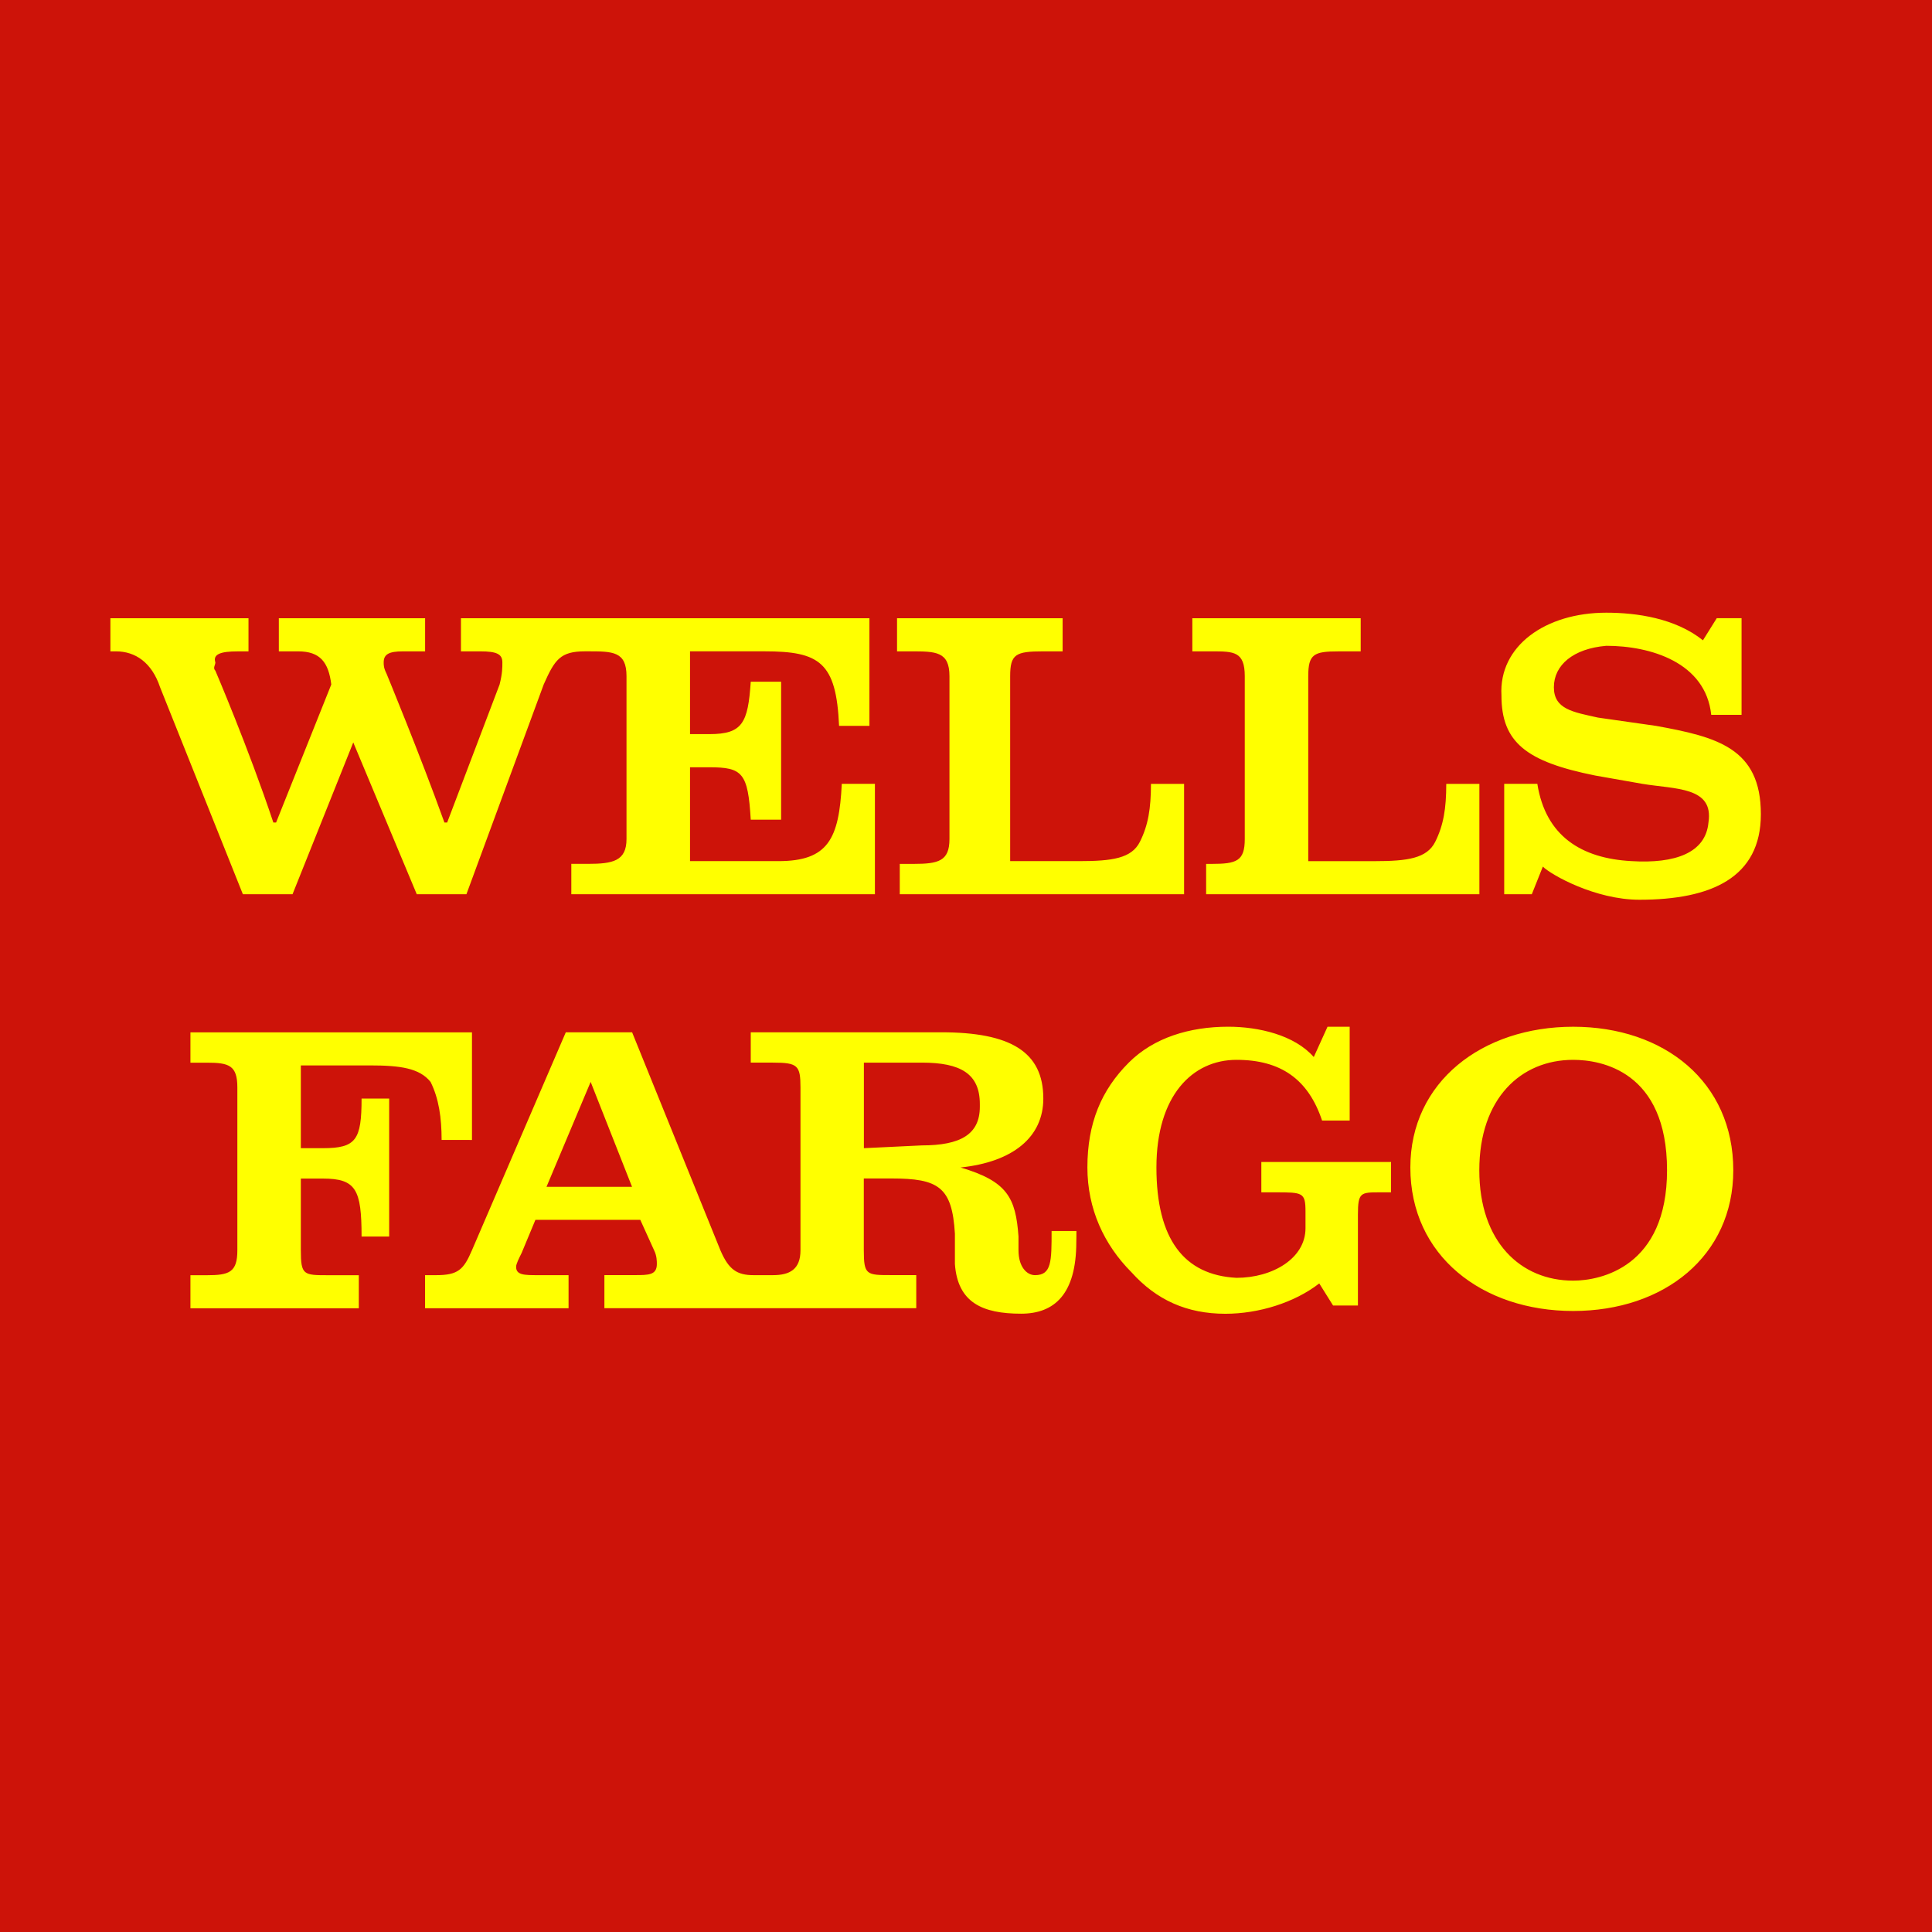
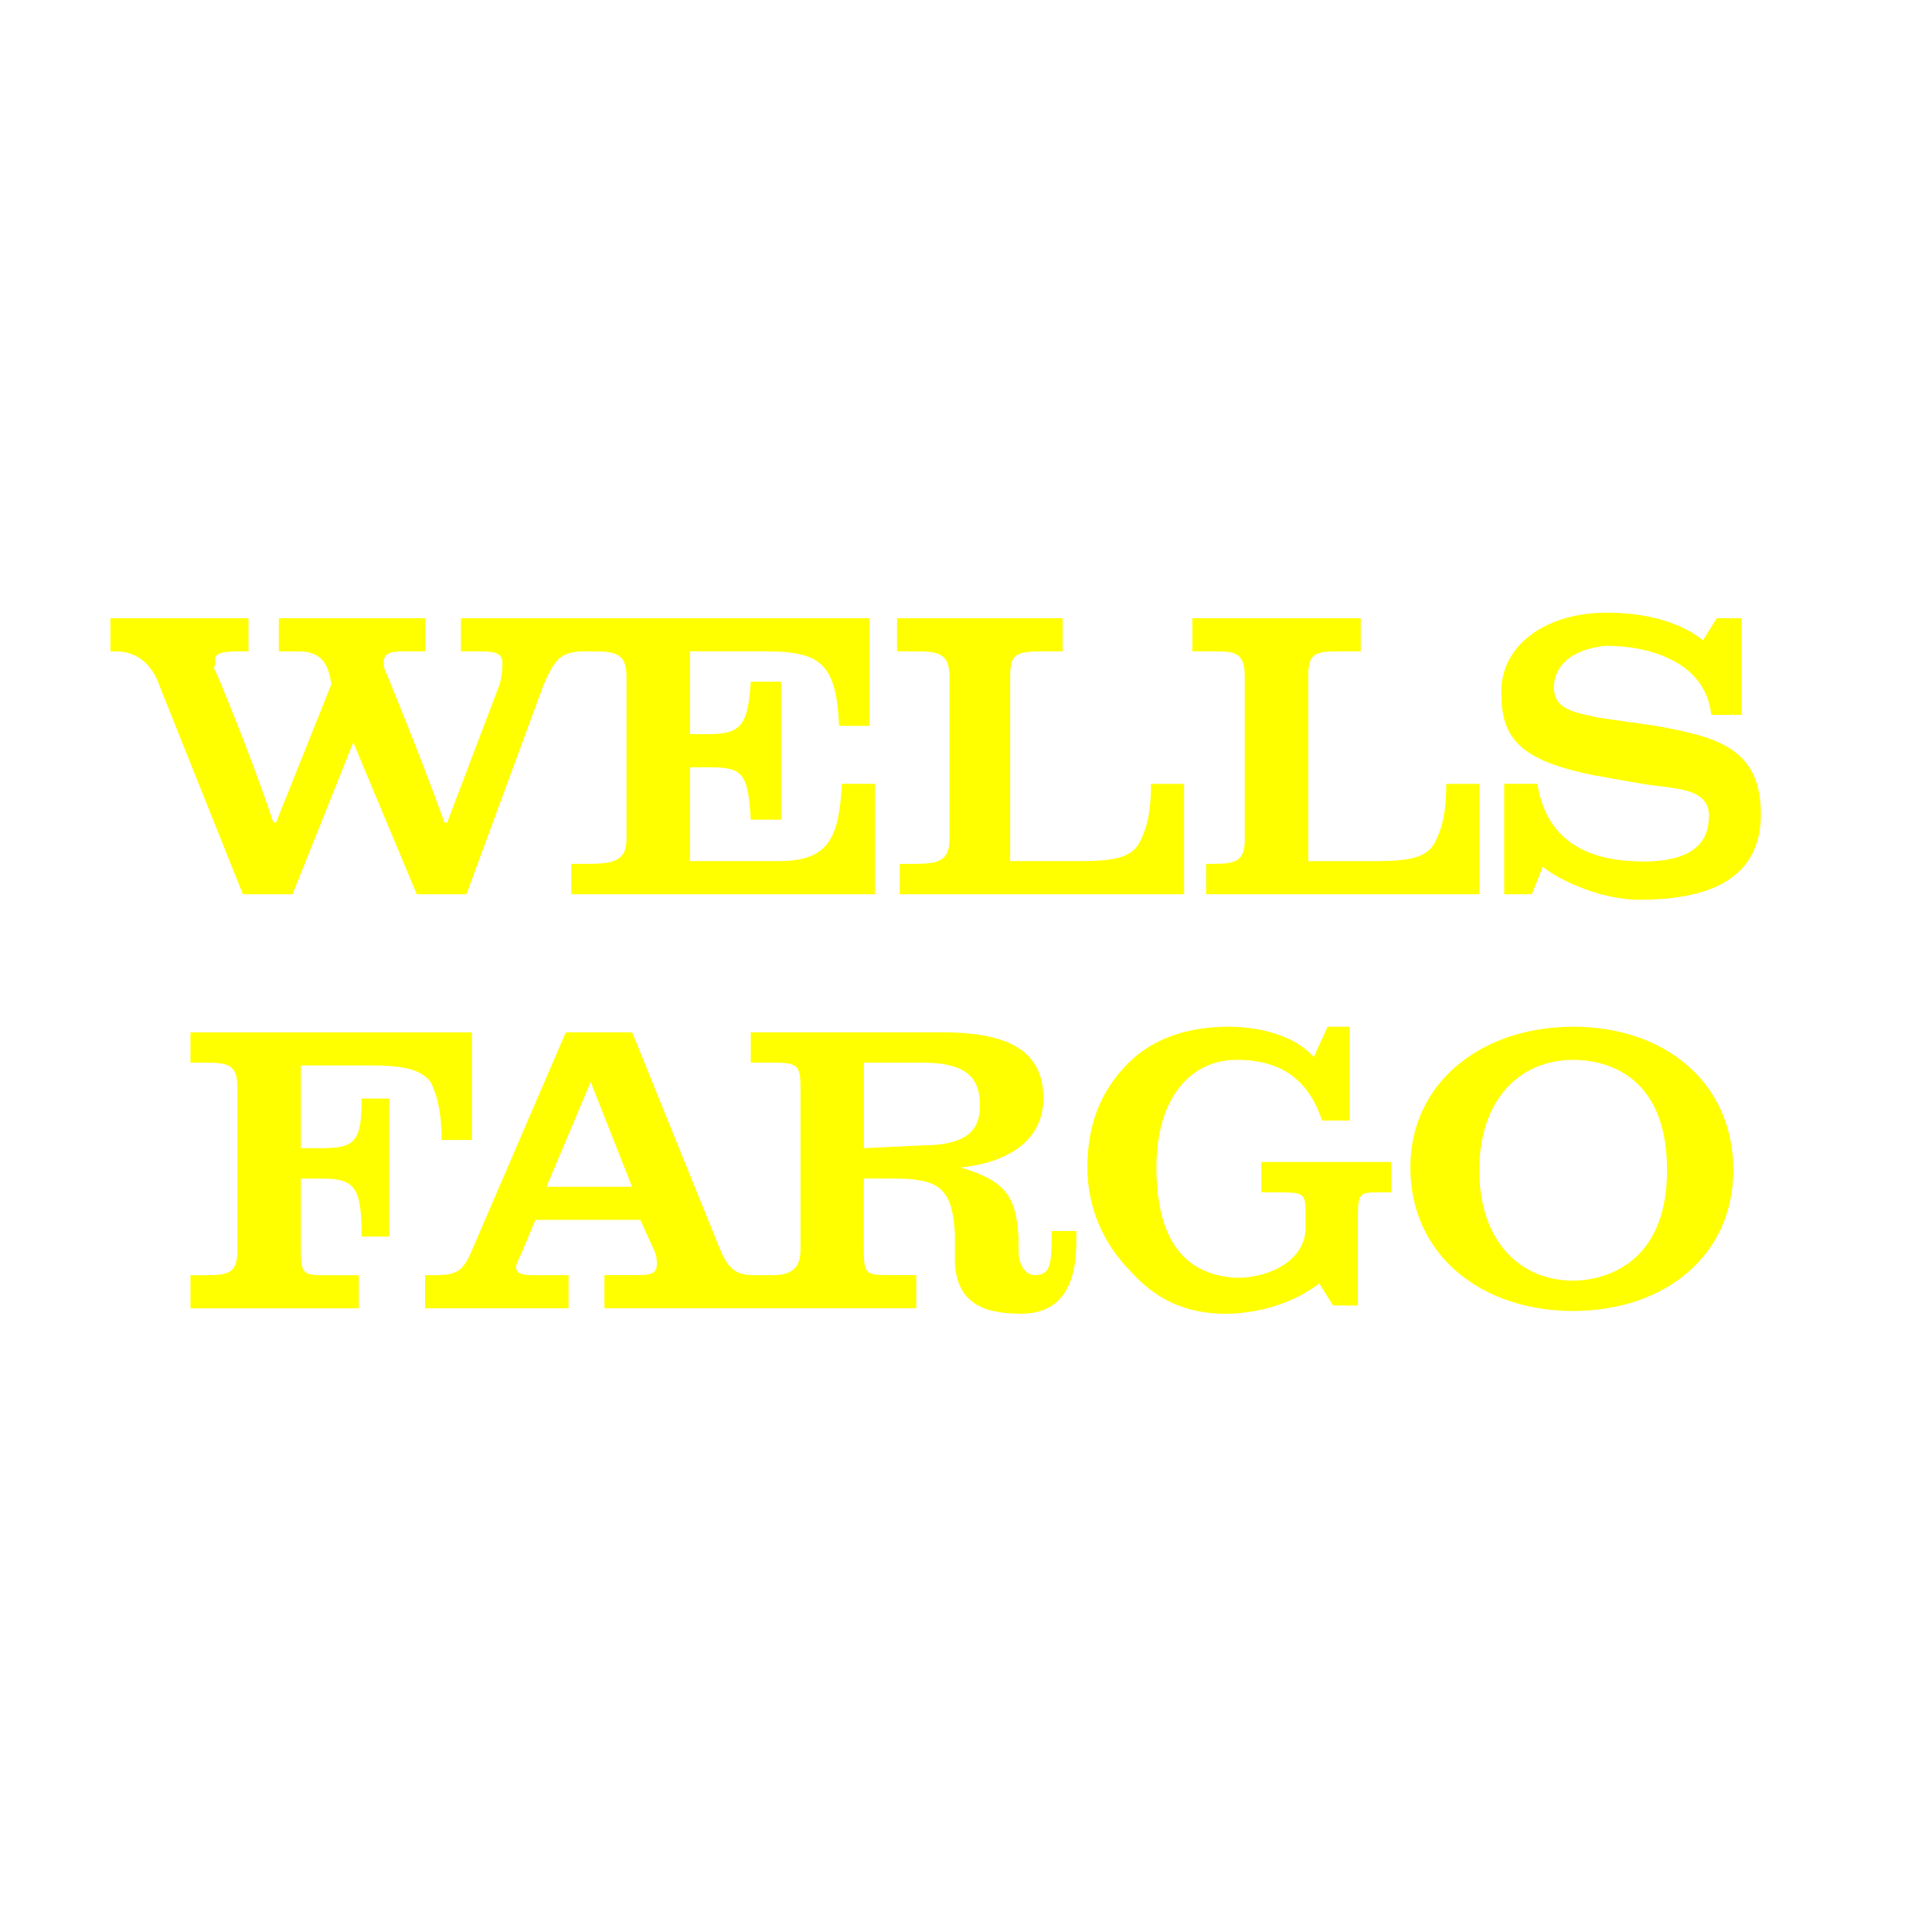
<svg xmlns="http://www.w3.org/2000/svg" width="2500" height="2500" viewBox="0 0 70.751 70.751">
-   <path d="M0 0h70.751v70.751H0V0z" fill="#cd1309" />
  <path d="M16.172 41.744c0-.809-.101-1.516-.404-2.123-.404-.506-1.112-.605-2.224-.605h-2.527v3.031h.809c1.213 0 1.415-.303 1.415-1.818h1.011v5.054h-1.011c0-1.72-.202-2.123-1.415-2.123h-.809v2.629c0 .91.101.91 1.011.91h1.112v1.211H6.974v-1.211h.606c.809 0 1.112-.103 1.112-.91v-5.965c0-.808-.304-.908-1.112-.908h-.606v-1.111h10.31v3.941l-1.112-.002zM39.419 45.08h-.909c0 1.111 0 1.617-.607 1.617-.303 0-.605-.305-.605-.91v-.506c-.102-1.414-.404-2.021-2.123-2.527 1.92-.201 3.032-1.111 3.032-2.525 0-1.719-1.213-2.426-3.74-2.426h-6.974v1.111h.81c.91 0 1.011.102 1.011.908v5.965c0 .707-.404.91-1.011.91h-.708c-.606 0-.91-.203-1.213-.91l-3.234-7.984H20.72l-3.438 7.984c-.303.707-.505.91-1.313.91h-.404v1.211h5.256v-1.211h-1.112c-.505 0-.809 0-.809-.305 0-.103.101-.304.202-.507l.505-1.213h3.841l.505 1.113c.101.201.101.403.101.504 0 .406-.303.406-.809.406h-1.112v1.211h11.421v-1.211h-.91c-.91 0-1.011 0-1.011-.91v-2.629h1.011c1.718 0 2.224.305 2.325 2.021v1.111c.101 1.416 1.011 1.82 2.425 1.82 1.213 0 2.021-.707 2.021-2.629.004-.097.004-.3.004-.399zm-19.406-1.618l1.617-3.842 1.516 3.842h-3.133zm13.746-1.517l-2.123.102v-3.133h2.123c1.415 0 2.123.404 2.123 1.516v.103c-.001 1.008-.708 1.412-2.123 1.412zM48.415 41.035c-.506-1.516-1.517-2.223-3.134-2.223-1.616 0-2.932 1.313-2.932 3.94 0 2.629 1.012 3.943 2.932 4.043 1.314 0 2.527-.707 2.527-1.817v-.607c0-.707-.102-.707-1.111-.707h-.506v-1.111h4.75v1.111h-.403c-.707 0-.81 0-.81.809v3.336h-.91L48.312 47c-.91.707-2.224 1.111-3.437 1.111-1.415 0-2.526-.506-3.437-1.517-1.01-1.012-1.617-2.325-1.617-3.842 0-1.617.506-2.83 1.517-3.84.91-.91 2.224-1.313 3.64-1.313 1.11 0 2.426.303 3.133 1.11l.504-1.11h.811v3.436h-1.011zM57.611 48.009c-3.334 0-5.963-2.021-5.963-5.256 0-3.133 2.629-5.153 5.963-5.153 3.336 0 5.863 2.021 5.863 5.256.001 3.132-2.527 5.153-5.863 5.153zm3.437-5.154c0-3.64-2.426-4.043-3.437-4.043-1.92 0-3.438 1.416-3.438 4.043s1.518 4.043 3.438 4.043c1.012 0 3.437-.505 3.437-4.043zM41.744 30.827c-.303.606-1.012.708-2.225.708h-2.526v-6.772c0-.808.202-.91 1.213-.91h.708V22.64H32.85v1.213h.505c.91 0 1.415 0 1.415.91v5.964c0 .808-.404.909-1.314.909h-.506v1.112h10.412v-4.043h-1.213c-.001.909-.102 1.516-.405 2.122zM28.503 31.535h-3.234v-3.437h.708c1.213 0 1.415.202 1.516 1.92h1.112v-5.054h-1.112c-.101 1.516-.303 1.92-1.516 1.92h-.708v-3.032h2.729c2.021 0 2.628.404 2.729 2.729h1.112V22.64H16.88v1.213h.708c.606 0 .809.102.809.404 0 .203 0 .405-.101.809l-1.92 5.054h-.101c-.91-2.527-2.123-5.458-2.123-5.458-.101-.202-.101-.304-.101-.405 0-.303.202-.404.708-.404h.809V22.64h-5.357v1.213h.708c.809 0 1.112.404 1.213 1.213l-2.021 5.054h-.101c-.91-2.729-2.123-5.559-2.123-5.559-.101-.101 0-.202 0-.303-.101-.303.202-.404.809-.404H9.1V22.64H4.043v1.213h.202c.708 0 1.313.404 1.617 1.314l3.032 7.58h1.819l2.224-5.559 2.325 5.559h1.819l2.83-7.682c.404-.91.606-1.213 1.516-1.213h.101c.91 0 1.415 0 1.415.91v5.964c0 .808-.505.909-1.415.909h-.606v1.112H32.04v-4.043h-1.213c-.1 2.023-.505 2.831-2.324 2.831zM52.963 28.705c0 .91-.102 1.516-.404 2.123-.304.606-1.011.708-2.224.708h-2.426v-6.772c0-.808.202-.91 1.112-.91h.809V22.64h-6.166v1.213h.708c.81 0 1.212 0 1.212.91v5.964c0 .808-.303.909-1.212.909h-.203v1.112h10.007v-4.043h-1.213zM64.484 29.816c0 2.325-1.818 3.133-4.446 3.133-1.617 0-3.233-.91-3.538-1.213l-.404 1.011h-1.011v-4.043h1.213c.304 1.92 1.617 2.729 3.437 2.83 1.617.101 2.729-.303 2.83-1.415.203-1.314-1.213-1.213-2.424-1.415l-1.72-.303c-2.526-.506-3.437-1.213-3.437-2.932-.102-1.819 1.617-3.032 3.84-3.032 1.113 0 2.527.202 3.539 1.011l.505-.809h.909v3.538h-1.111c-.202-1.92-2.225-2.527-3.842-2.527-1.213.102-1.92.708-1.92 1.517 0 .808.707.91 1.617 1.112l2.123.303c2.224.404 3.84.809 3.84 3.234z" fill="#ff0" />
</svg>